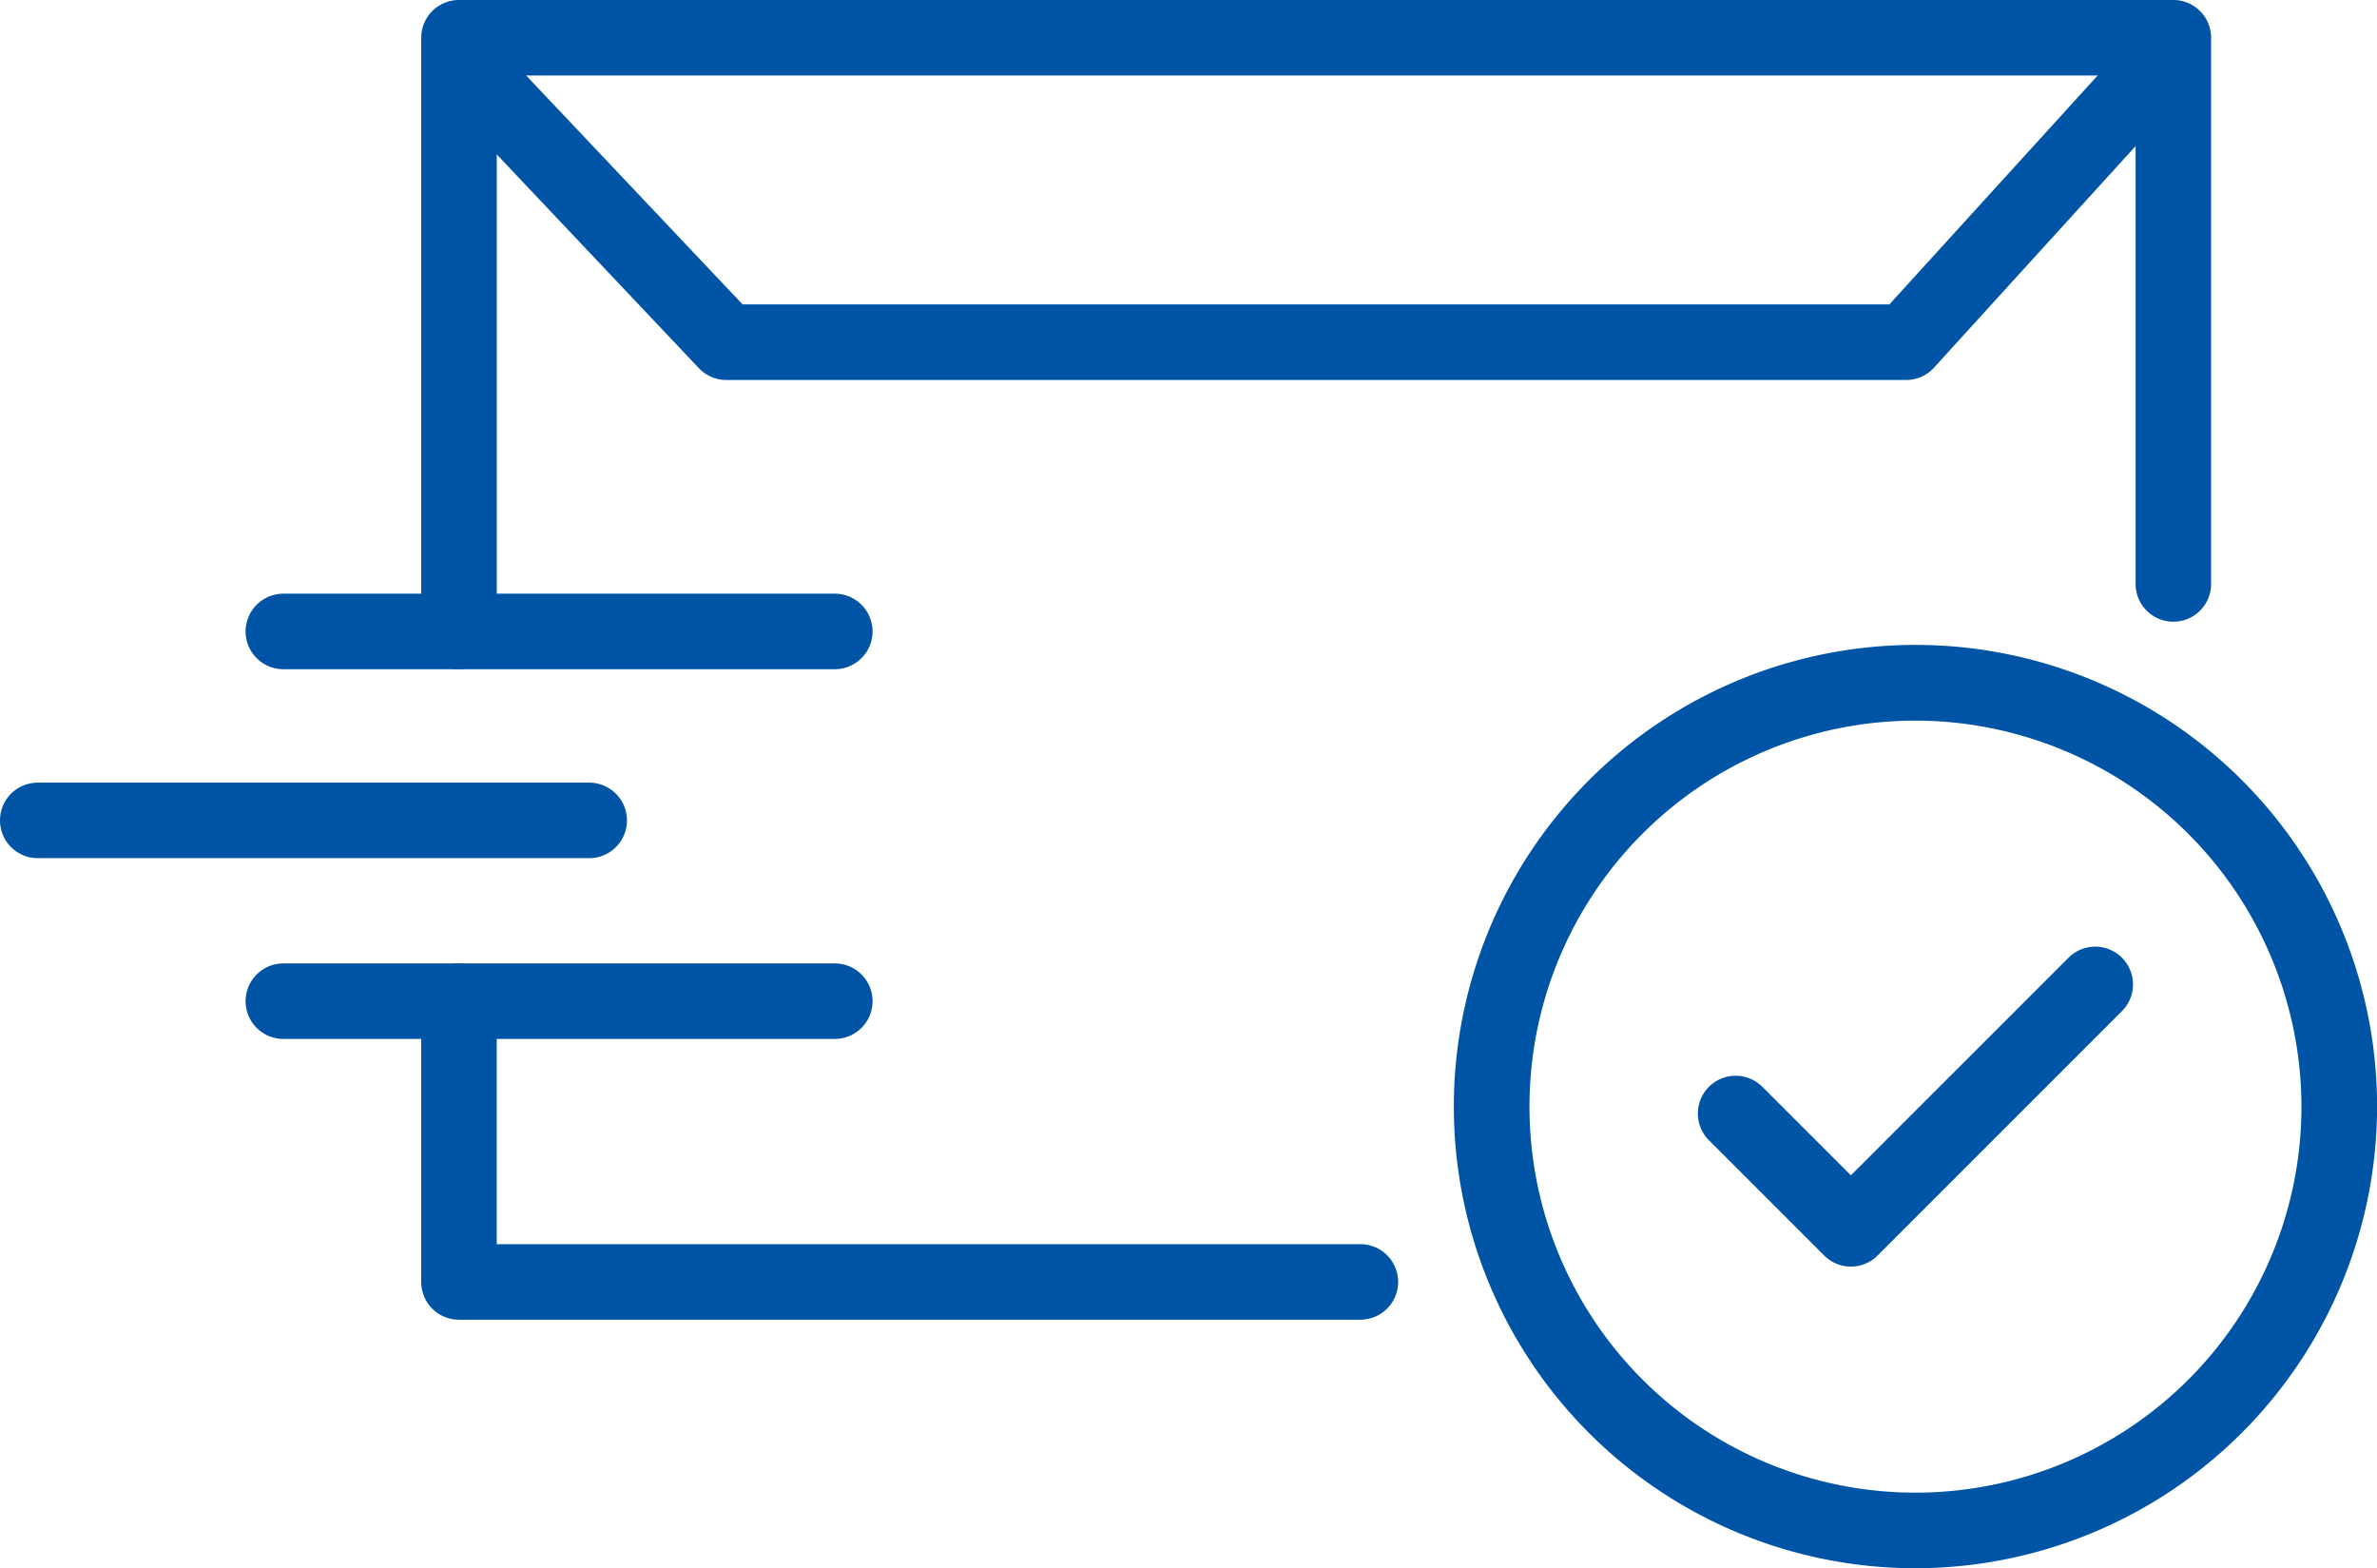
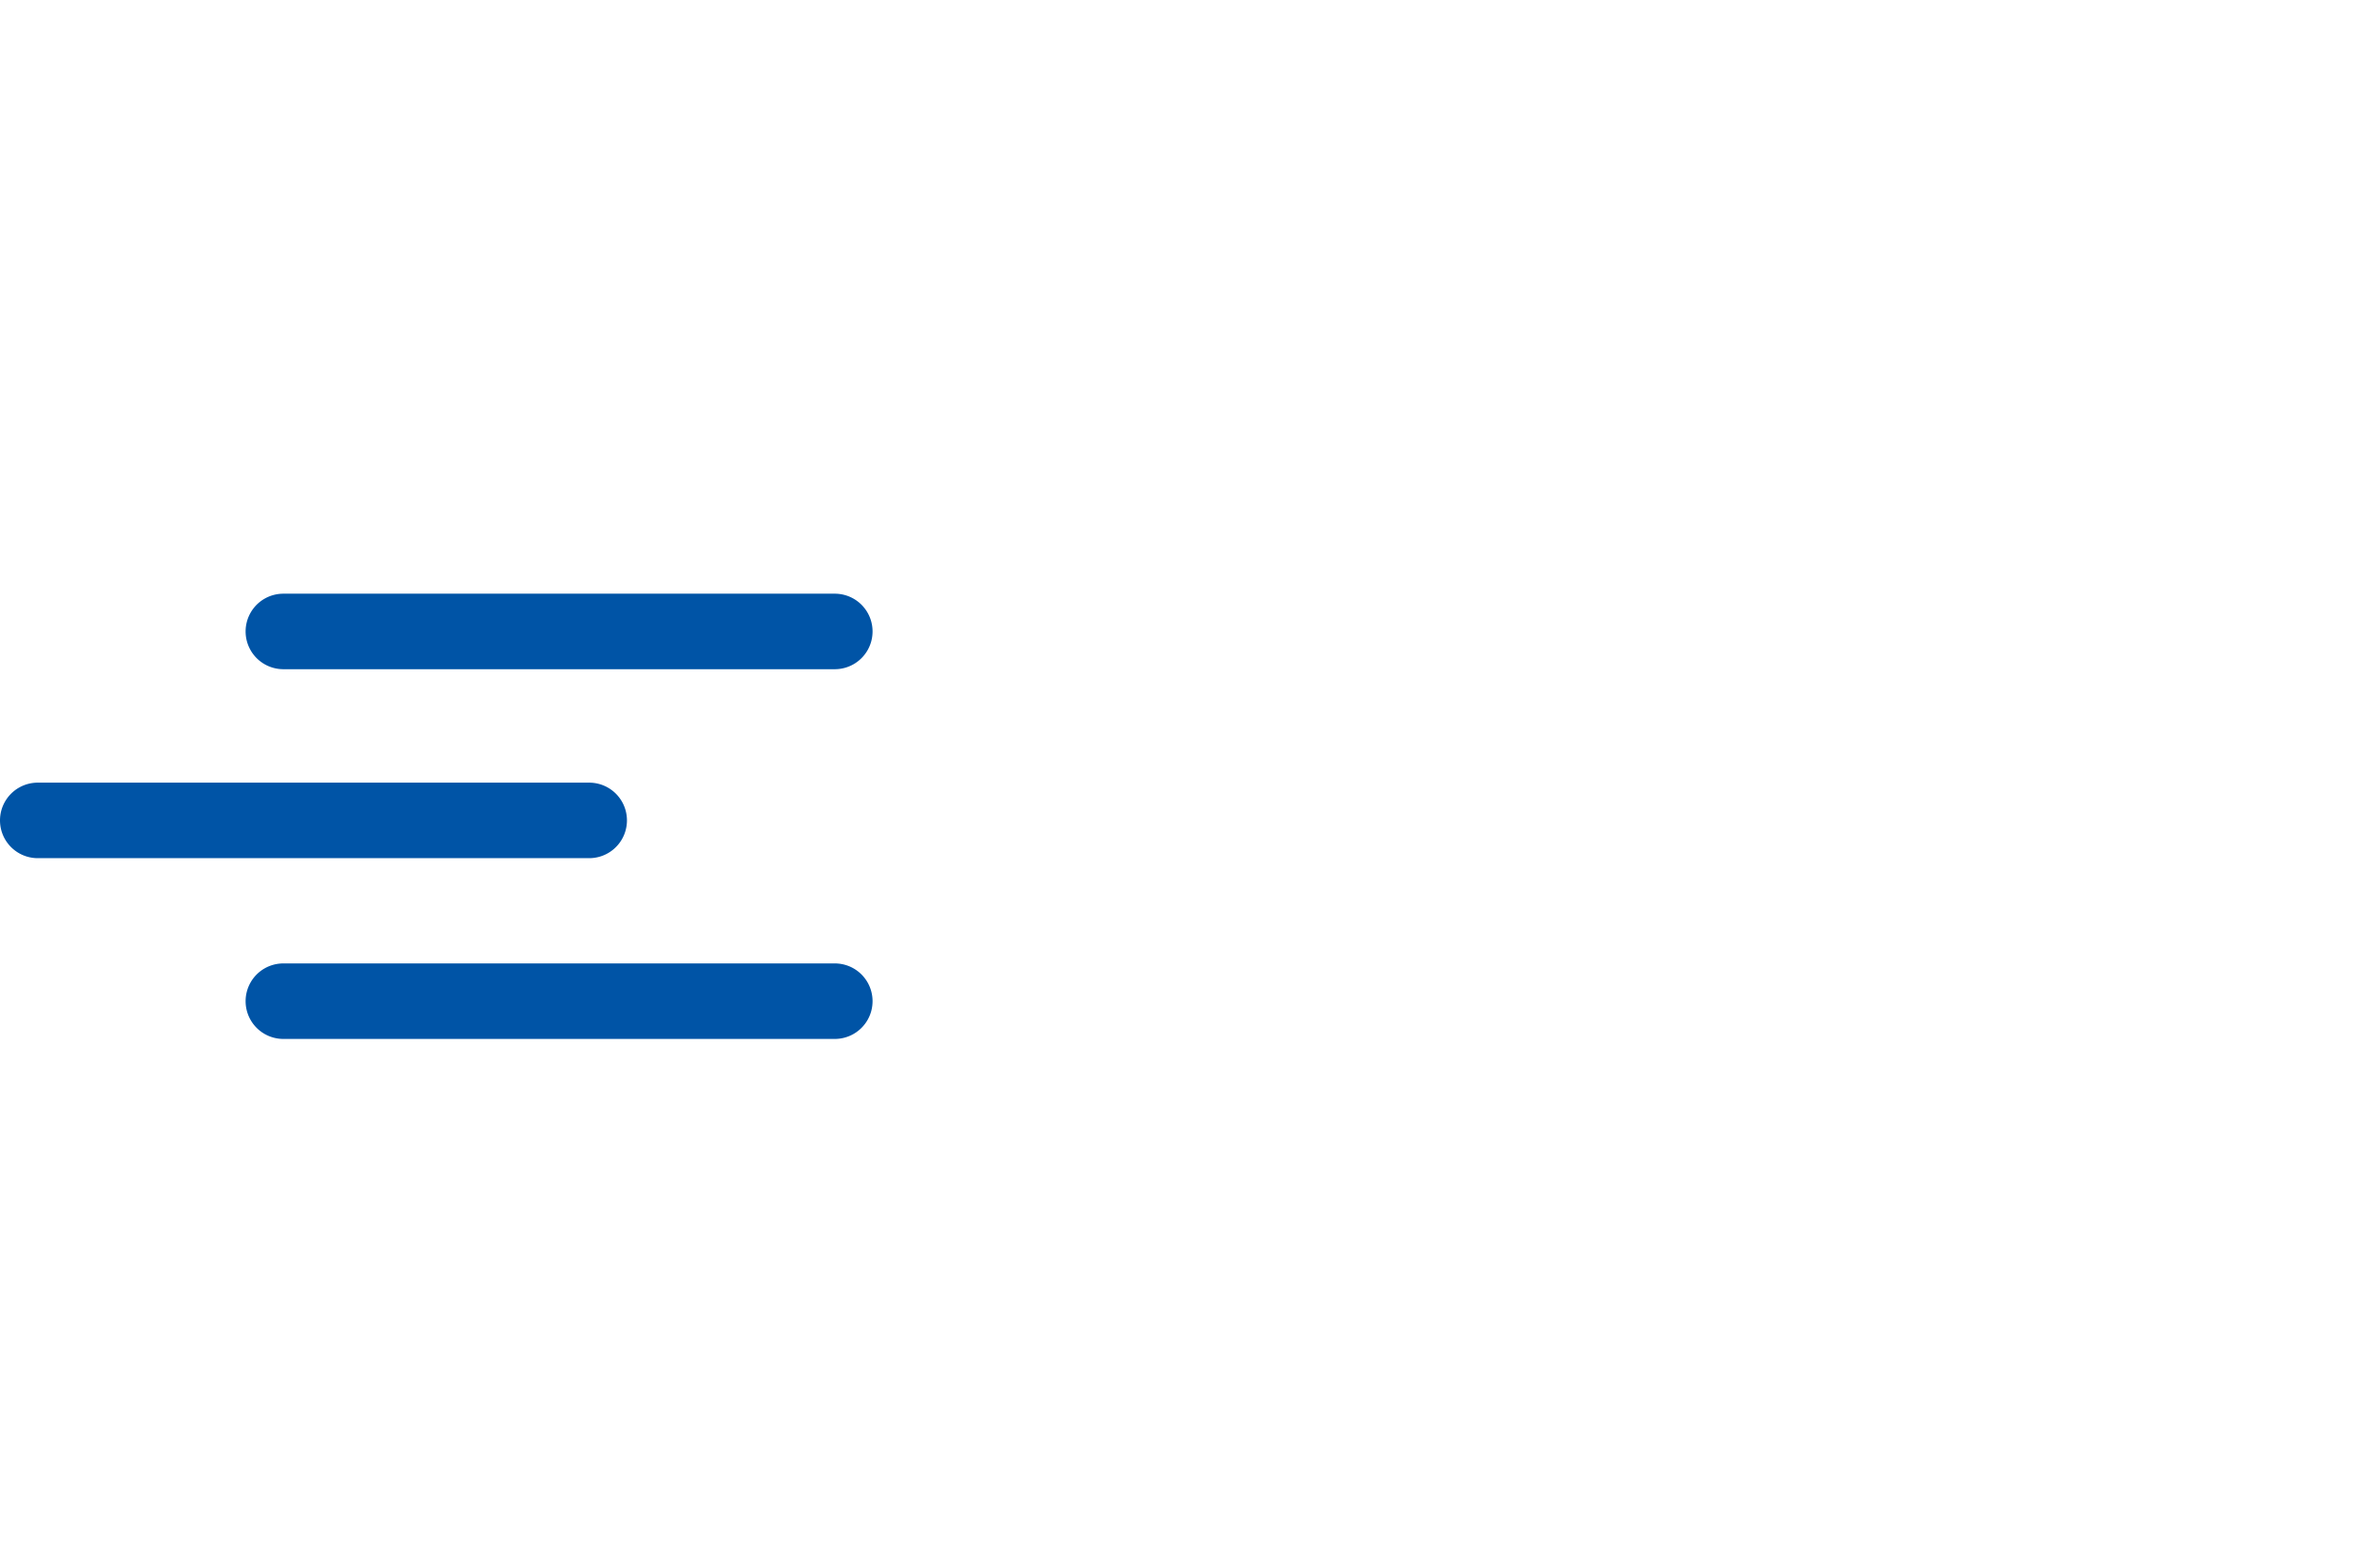
<svg xmlns="http://www.w3.org/2000/svg" id="Composant_18_2" data-name="Composant 18 – 2" width="138.513" height="91.377" viewBox="0 0 138.513 91.377">
  <defs>
    <clipPath id="clip-path">
      <rect id="Rectangle_22" data-name="Rectangle 22" width="138.513" height="91.377" fill="#0054a6" />
    </clipPath>
  </defs>
  <g id="Groupe_34" data-name="Groupe 34" clip-path="url(#clip-path)">
-     <path id="Tracé_98" data-name="Tracé 98" d="M57.938,38.989a2.2,2.2,0,0,1-2.2-2.2V2.2a2.2,2.2,0,0,1,2.2-2.2h99.9a2.2,2.2,0,0,1,2.2,2.2V34.025a2.2,2.2,0,1,1-4.4,0V4.4H60.14V36.787a2.2,2.2,0,0,1-2.2,2.2" transform="translate(-31.192)" fill="#0054a6" />
-     <path id="Tracé_99" data-name="Tracé 99" d="M110.467,148.225H57.938a2.2,2.2,0,0,1-2.2-2.2V129.658a2.2,2.2,0,1,1,4.4,0v14.164h50.327a2.2,2.2,0,0,1,0,4.4" transform="translate(-31.192 -71.328)" fill="#0054a6" />
-     <path id="Tracé_100" data-name="Tracé 100" d="M143.779,25.347H75.031a2.2,2.2,0,0,1-1.6-.689L59.046,9.445a2.2,2.2,0,0,1,3.2-3.026L75.979,20.943h66.826L155.993,6.45a2.2,2.2,0,0,1,3.257,2.964L145.407,24.627a2.2,2.2,0,0,1-1.628.72" transform="translate(-32.707 -3.206)" fill="#0054a6" />
    <path id="Tracé_101" data-name="Tracé 101" d="M66.834,131.869H34.7a2.2,2.2,0,1,1,0-4.4H66.834a2.2,2.2,0,1,1,0,4.4" transform="translate(-18.188 -71.333)" fill="#0054a6" />
    <path id="Tracé_102" data-name="Tracé 102" d="M66.834,82.95H34.7a2.2,2.2,0,1,1,0-4.4H66.834a2.2,2.2,0,1,1,0,4.4" transform="translate(-18.188 -43.957)" fill="#0054a6" />
    <path id="Tracé_103" data-name="Tracé 103" d="M34.334,107.95H2.2a2.2,2.2,0,1,1,0-4.4H34.334a2.2,2.2,0,1,1,0,4.4" transform="translate(0 -57.947)" fill="#0054a6" />
-     <path id="Tracé_104" data-name="Tracé 104" d="M219.284,139.141a26.9,26.9,0,1,1,26.9-26.9,26.926,26.926,0,0,1-26.9,26.9m0-49.388a22.492,22.492,0,1,0,22.492,22.492,22.518,22.518,0,0,0-22.492-22.492" transform="translate(-107.666 -47.764)" fill="#0054a6" />
-     <path id="Tracé_105" data-name="Tracé 105" d="M233.59,143.9a2.194,2.194,0,0,1-1.557-.645l-6.716-6.716a2.2,2.2,0,0,1,3.113-3.114l5.159,5.158,12.681-12.68a2.2,2.2,0,1,1,3.113,3.113l-14.238,14.238a2.193,2.193,0,0,1-1.557.645" transform="translate(-125.733 -70.099)" fill="#0054a6" />
  </g>
</svg>